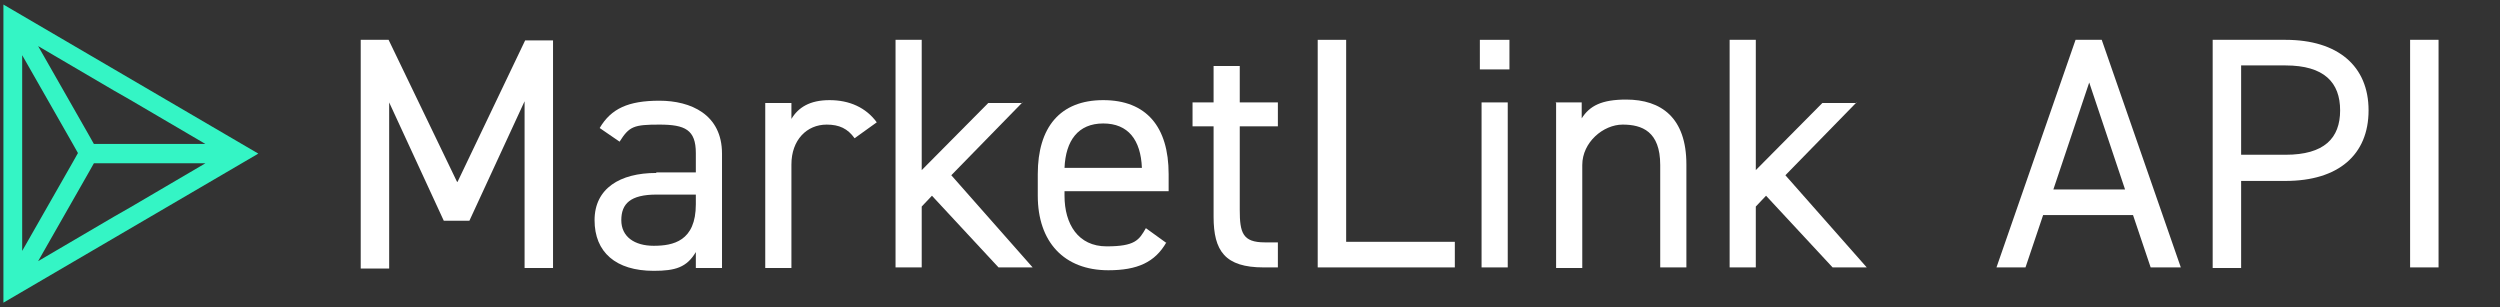
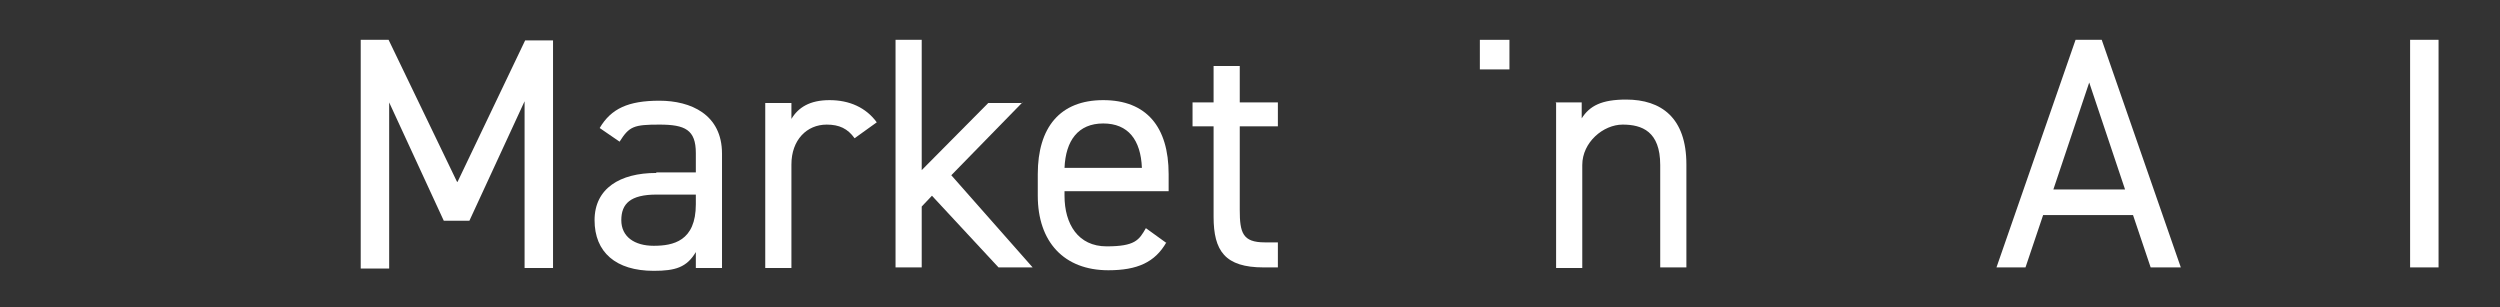
<svg xmlns="http://www.w3.org/2000/svg" viewBox="0 0 439.4 54">
  <rect x="0" y="0" width="439.4" height="54" fill="#333333" stroke="none" />
  <defs>
    <style>      .cls-1 {        fill: none;      }      .cls-2 {        fill: #34f5c5;        fill-rule: evenodd;      }      .cls-3 {        fill: #fff;      }      .cls-4 {        clip-path: url(#clippath);      }    </style>
    <clipPath id="clippath">
-       <rect class="cls-1" x=".6" y=".8" width="311.2" height="52.5" />
-     </clipPath>
+       </clipPath>
  </defs>
  <g>
    <g id="Layer_1">
      <g id="Layer_1-2" data-name="Layer_1">
        <g>
          <path class="cls-3" d="M80.4,32l11.9-24.9h4.9v40h-5v-29.3l-9.7,21h-4.5l-9.6-20.8v29.2h-5V7h4.9l12,24.9h0Z" />
          <path class="cls-3" d="M115.4,30.3h6.9v-3.4c0-4.1-1.9-5-6.4-5s-5.3.3-7,3l-3.5-2.4c2-3.4,5-4.8,10.5-4.8s11,2.4,11,9.3v20.1h-4.6v-2.8c-1.6,2.7-3.6,3.3-7.4,3.3-6.7,0-10.4-3.3-10.4-8.9s4.5-8.3,10.8-8.3h0ZM122.3,34.2h-6.9c-4.6,0-6.2,1.6-6.2,4.5s2.3,4.5,5.7,4.5,7.4-.8,7.4-7.3v-1.7Z" />
          <path class="cls-3" d="M150.2,24.3c-1.2-1.7-2.7-2.4-4.9-2.4-3.5,0-6.2,2.7-6.2,7v18.2h-4.6v-29h4.6v2.8c1.2-2,3.2-3.3,6.7-3.3s6.4,1.3,8.3,3.9l-3.9,2.8h0Z" />
          <path class="cls-3" d="M179.7,18l-12.5,12.8,14.3,16.2h-6l-11.7-12.6-1.8,1.9v10.7h-4.6V7h4.6v22.9l11.7-11.8h6Z" />
          <path class="cls-3" d="M205,42.6c-2,3.5-5.1,4.9-10.2,4.9-7.8,0-12.4-5-12.4-13.1v-3.8c0-8.2,3.9-13,11.5-13s11.5,4.7,11.5,13v3h-18.3v.8c0,5,2.4,8.9,7.4,8.9s5.7-1.1,6.9-3.2l3.6,2.6h0ZM187.1,29.5h13.6c-.2-4.9-2.4-7.8-6.8-7.8s-6.6,3-6.8,7.8Z" />
          <path class="cls-3" d="M209.6,18h3.7v-6.4h4.6v6.4h6.7v4.2h-6.7v14.7c0,4,.5,5.7,4.4,5.7h2.3v4.4h-2.5c-6.8,0-8.8-2.9-8.8-8.9v-15.9h-3.7v-4.2Z" />
-           <path class="cls-3" d="M236.6,42.5h19.1v4.5h-24.1V7h5v35.5Z" />
-           <path class="cls-3" d="M260.1,7h5.2v5.2h-5.2v-5.2ZM260.4,18h4.6v29h-4.6v-29Z" />
+           <path class="cls-3" d="M260.1,7h5.2v5.2h-5.2v-5.2ZM260.4,18h4.6h-4.6v-29Z" />
          <path class="cls-3" d="M273.4,18h4.6v2.8c1.4-2.2,3.5-3.3,7.8-3.3,6.2,0,10.6,3.2,10.6,11.4v18.1h-4.6v-18c0-5.9-3.2-7.1-6.6-7.1s-7.1,3.1-7.1,7.1v18.1h-4.6v-29h0Z" />
-           <path class="cls-3" d="M326.3,18l-12.5,12.8,14.3,16.2h-6l-11.7-12.6-1.8,1.9v10.7h-4.6V7h4.6v22.9l11.7-11.8h6Z" />
        </g>
        <g class="cls-4">
          <path class="cls-2" d="M.6,53.2V.8l44.8,26.2L.6,53.2ZM22.8,17.5l-2.8-1.6-13.3-7.8,8.9,15.6.9,1.6h19.6l-13.3-7.8ZM3.9,28.6V9.7l8.9,15.6.9,1.6-.9,1.6-8.9,15.6v-15.6h0ZM20,38.1l2.8-1.6,13.3-7.8h-19.6l-.9,1.6-8.9,15.6s13.3-7.8,13.3-7.8Z" />
        </g>
      </g>
      <g>
        <path class="cls-3" d="M350.9,47l13.9-40h4.6l13.9,40h-5.3l-3.1-9.2h-15.8l-3.1,9.2h-5.3ZM360.9,33.3h12.6l-6.3-18.8-6.3,18.8Z" />
-         <path class="cls-3" d="M393.9,31.8v15.3h-5V7h12.8c9.2,0,14.6,4.6,14.6,12.4s-5.3,12.4-14.6,12.4h-7.8ZM401.7,27.2c6.8,0,9.6-2.9,9.6-7.8s-2.8-7.9-9.6-7.9h-7.8v15.7h7.8Z" />
        <path class="cls-3" d="M428.6,47h-5V7h5v40Z" />
      </g>
    </g>
  </g>
</svg>